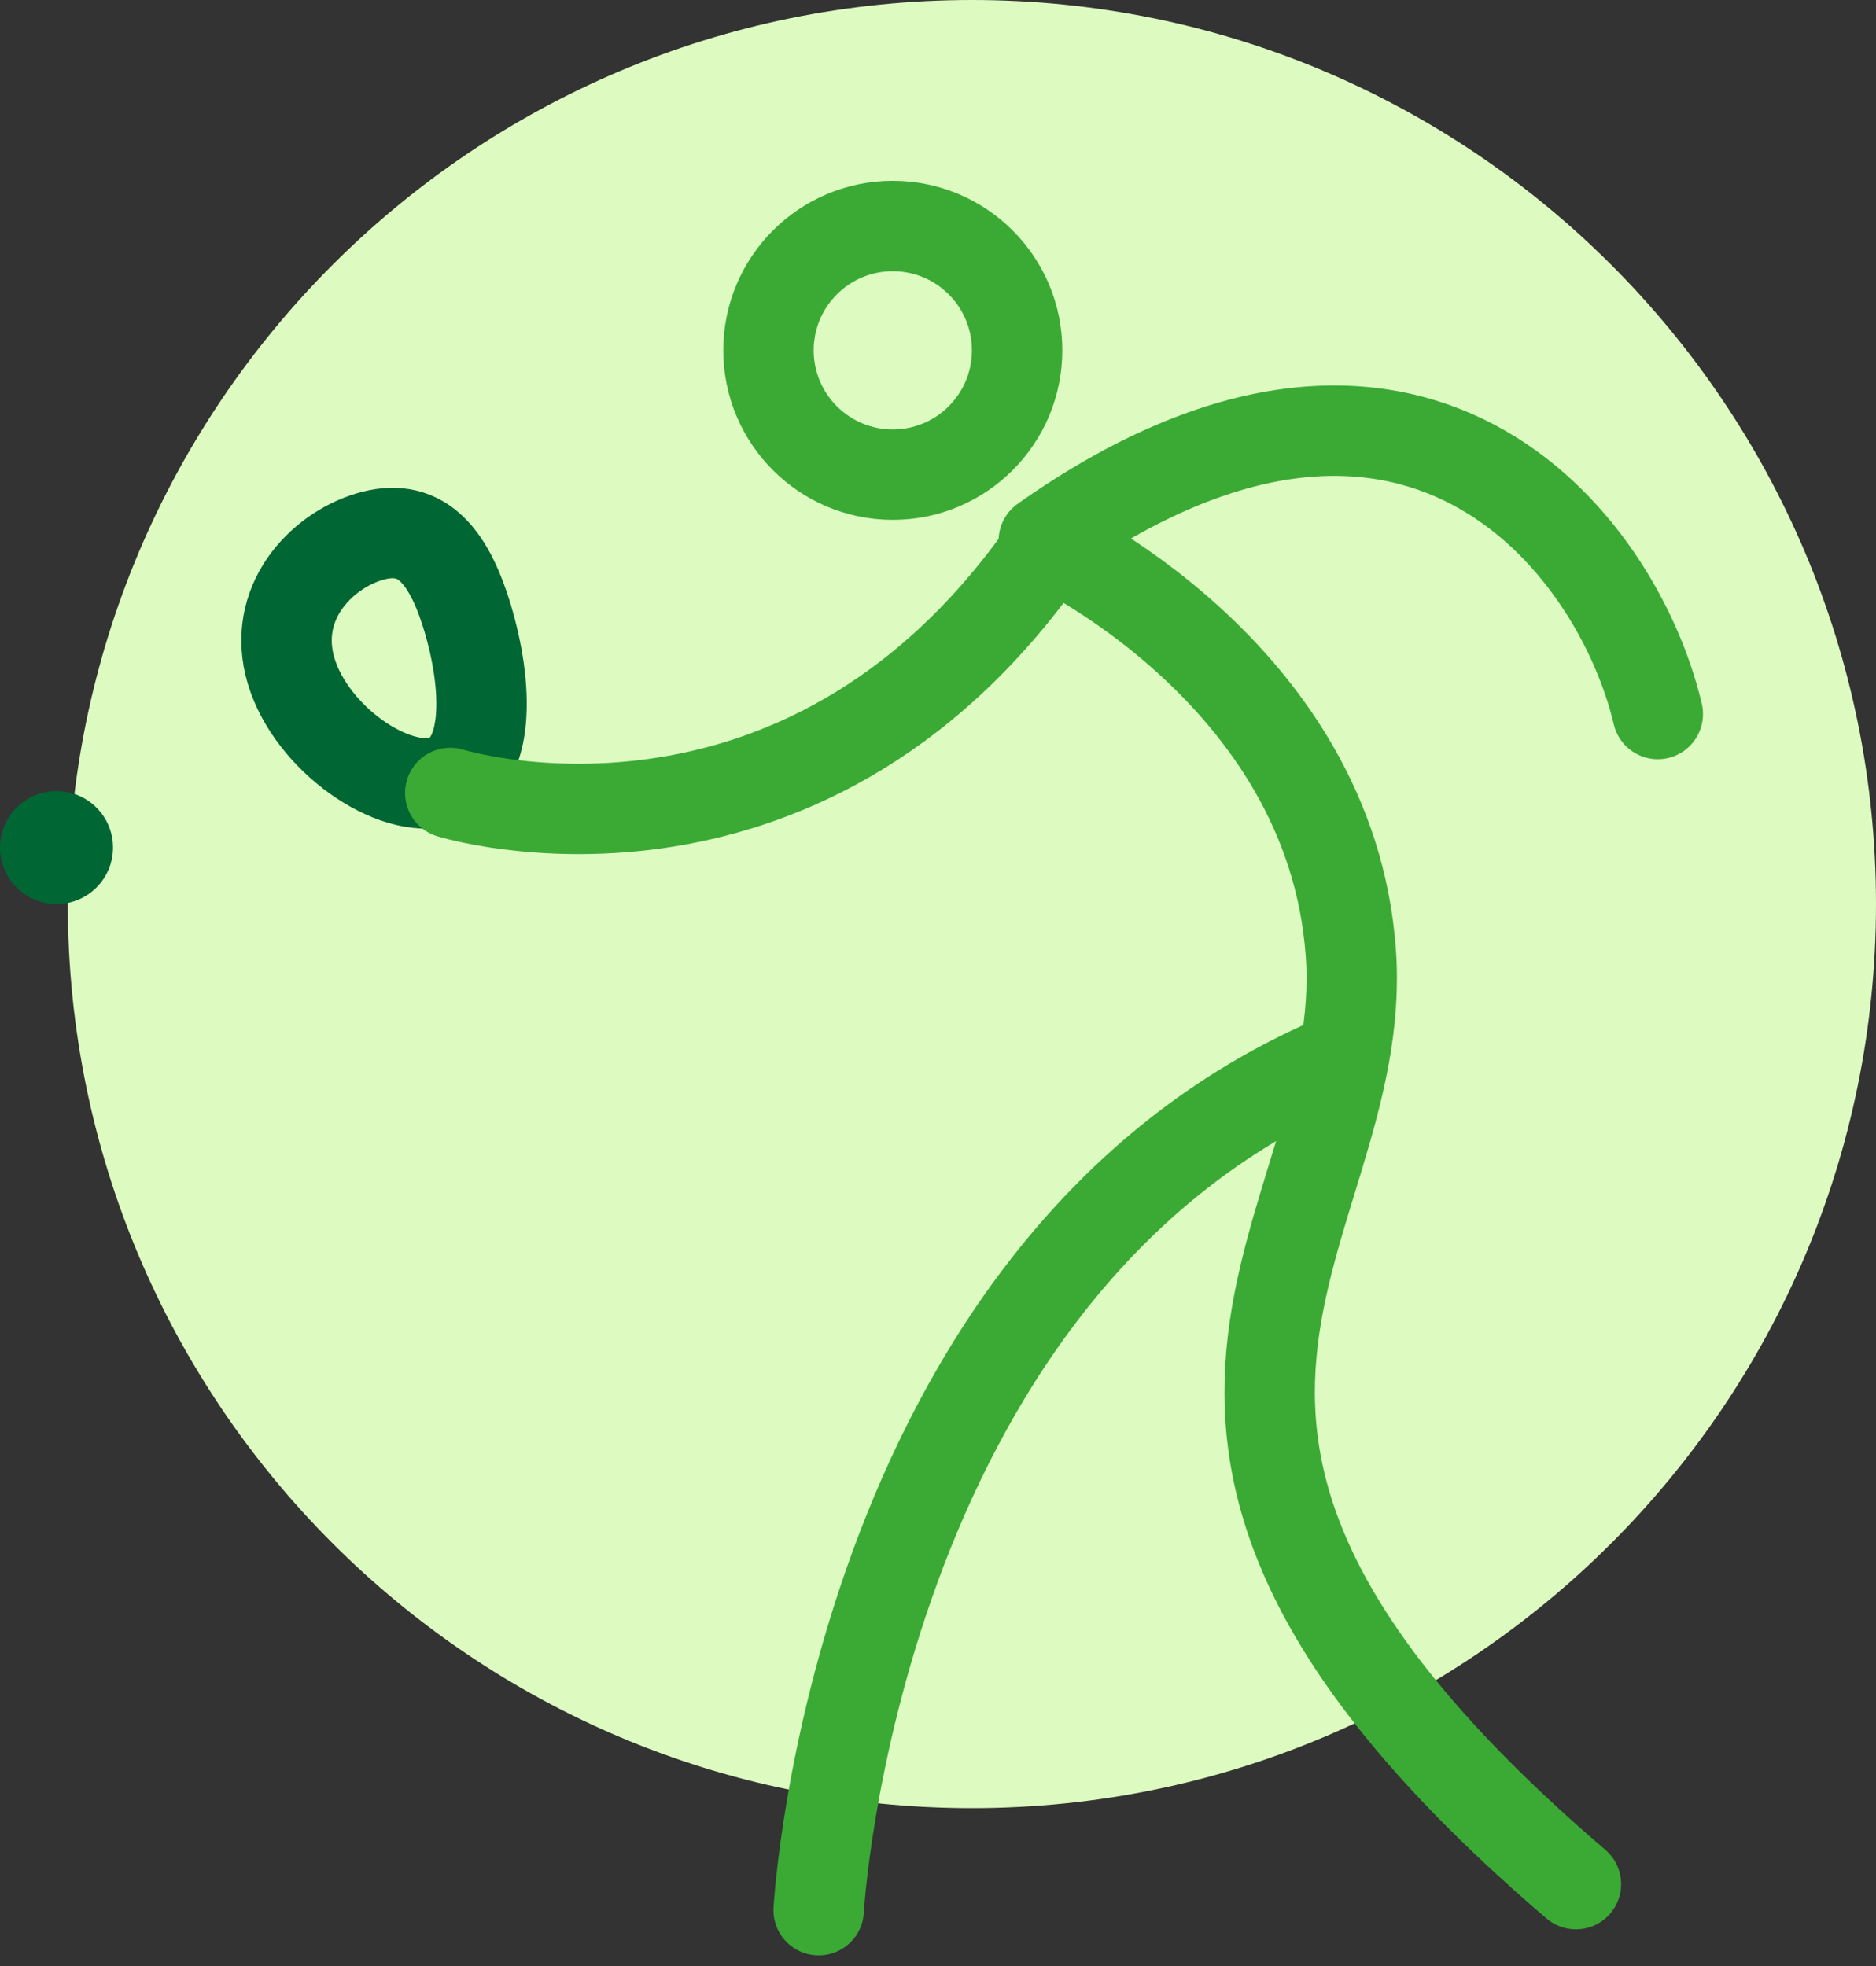
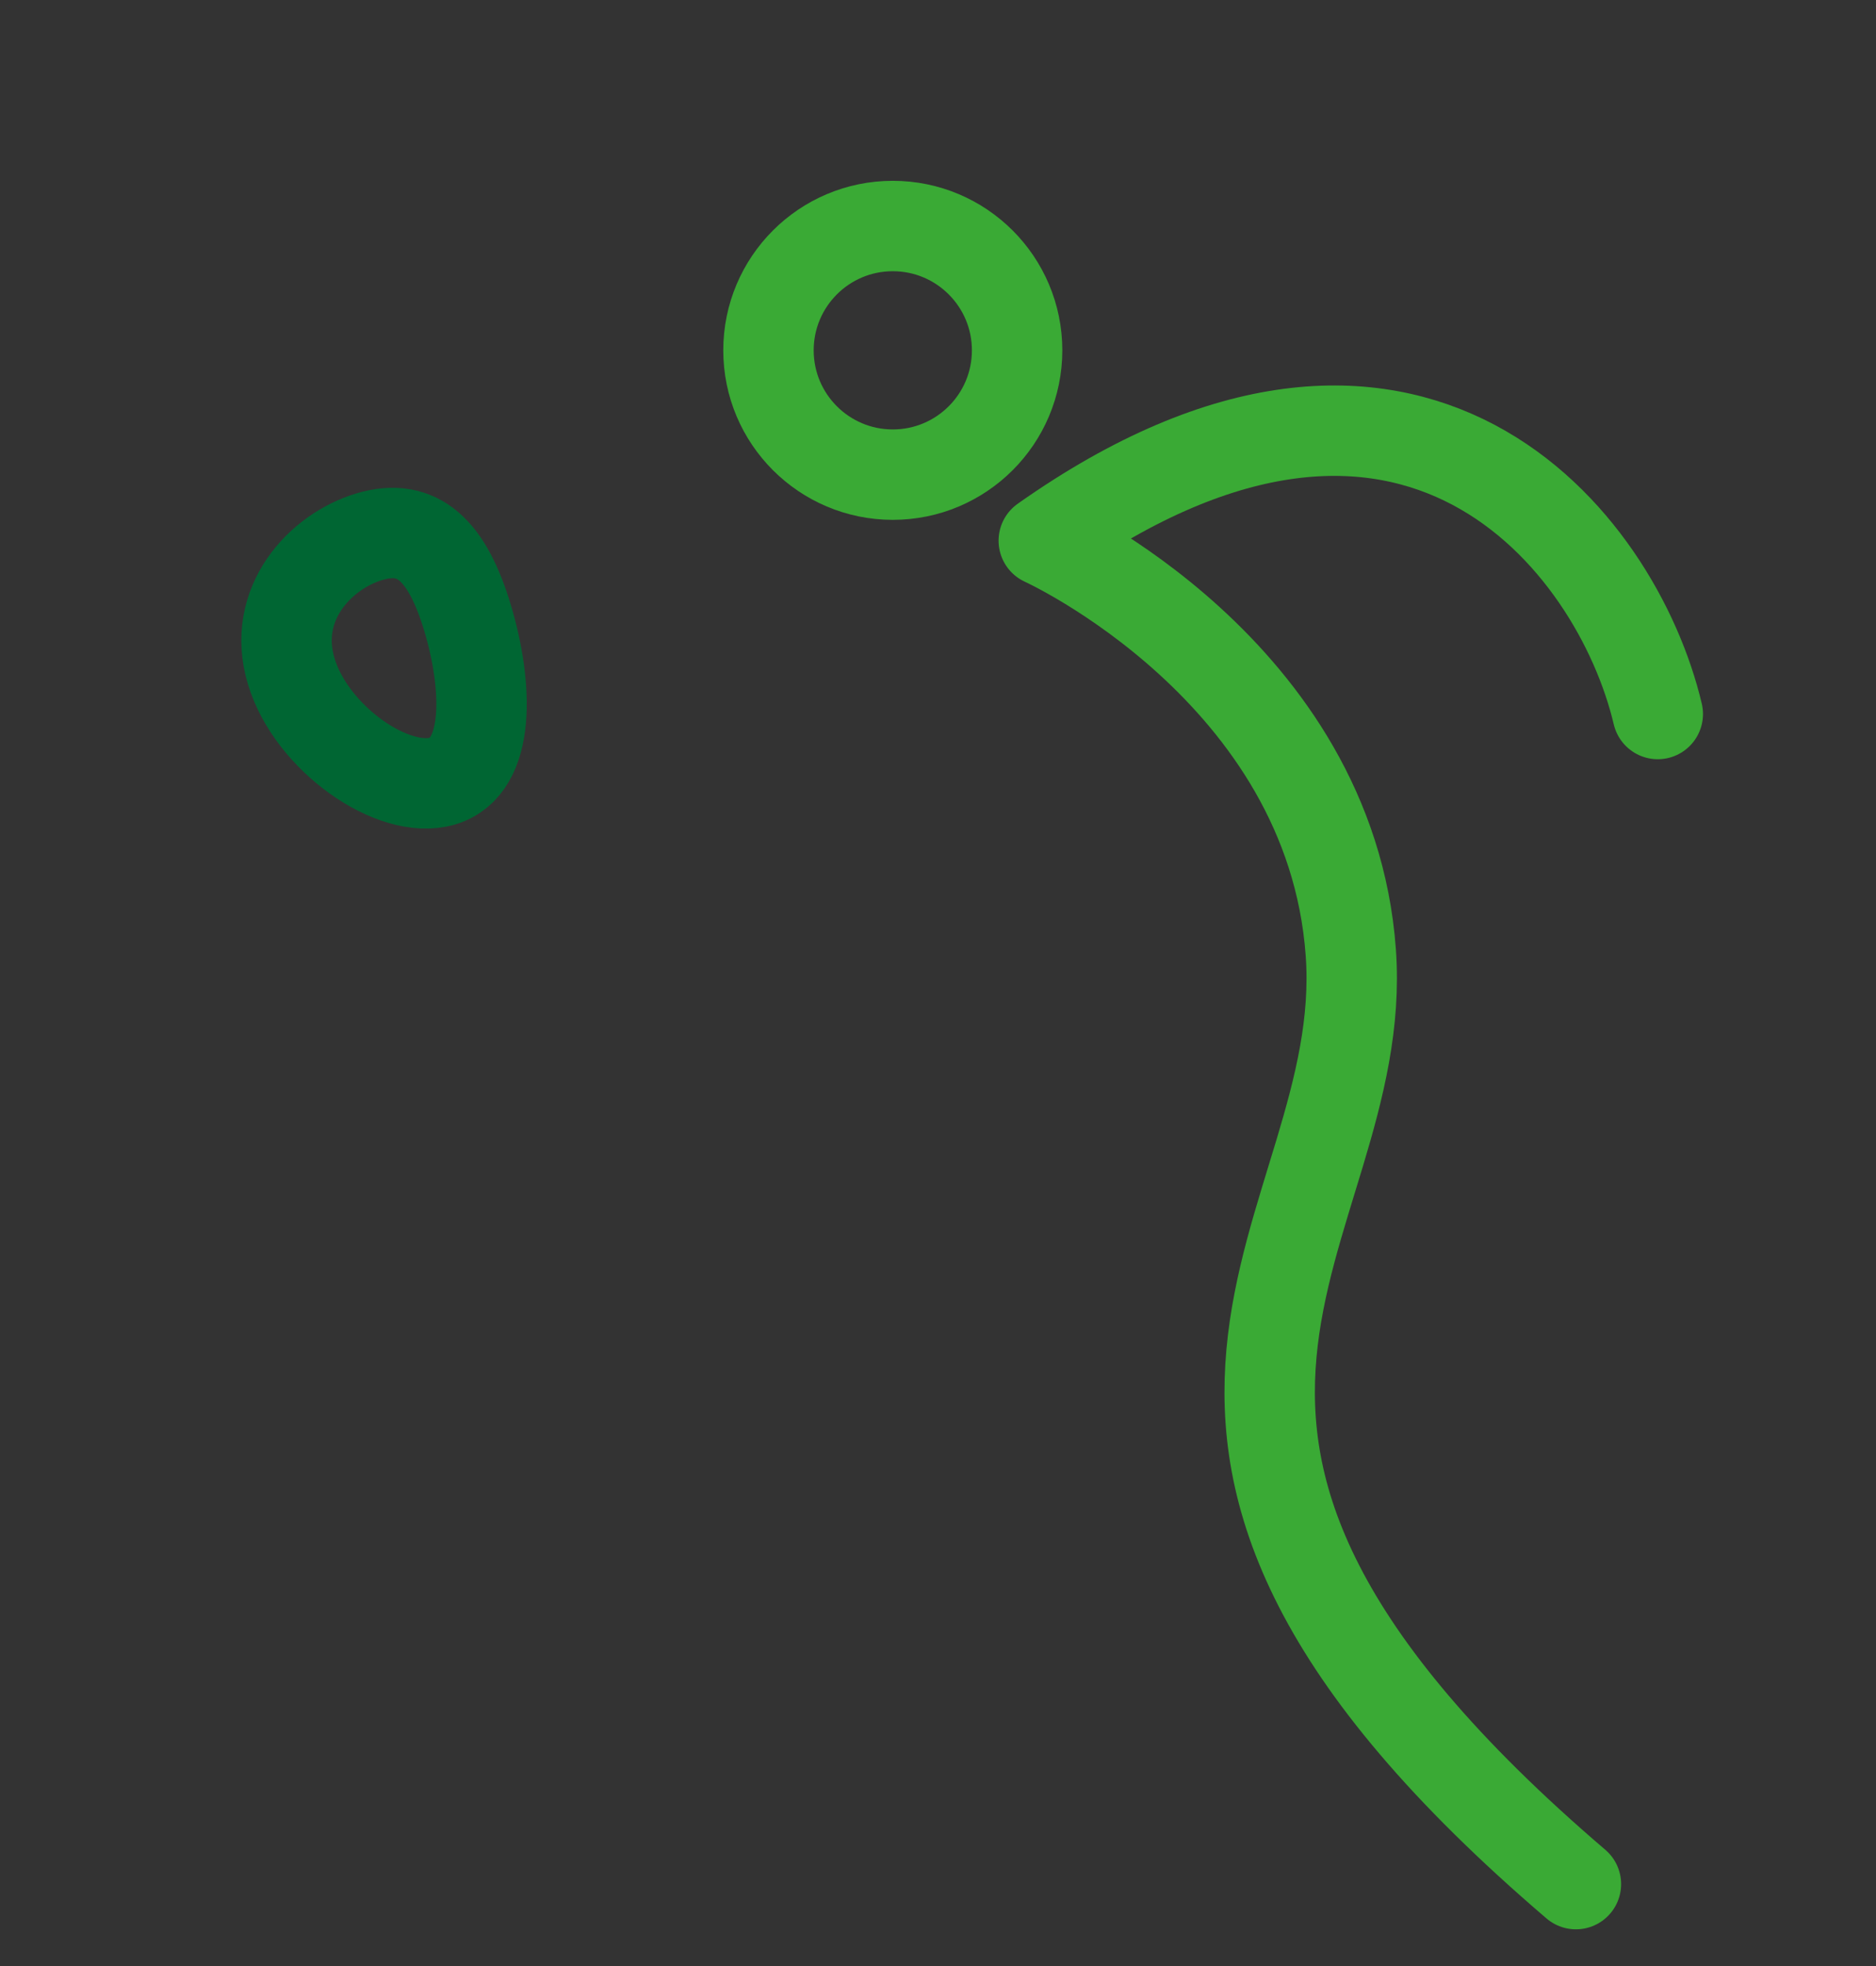
<svg xmlns="http://www.w3.org/2000/svg" width="83px" height="87px" viewBox="0 0 83 87" version="1.1">
  <rect x="0" y="0" width="83" height="87" fill="#333333" stroke="none" />
  <title>ico-fupes-tenis-m</title>
  <desc>Created with Sketch.</desc>
  <g id="Taxonomy-Term" stroke="none" stroke-width="1" fill="none" fill-rule="evenodd">
    <g id="Template-PortalFupes" transform="translate(-687, -1659)">
      <g id="ico-fupes-tenis-m" transform="translate(687, 1659)">
-         <path d="M83,40 C83,62.091 65.092,80 43,80 C20.908,80 3,62.091 3,40 C3,17.909 20.908,-7.10542736e-15 43,-7.10542736e-15 C65.092,-7.10542736e-15 83,17.909 83,40" id="Fill-1" fill="#DDFBC1" />
        <path d="M34,15.5 C34,18.538 36.463,21 39.5,21 C42.537,21 45,18.538 45,15.5 C45,12.463 42.537,10 39.5,10 C36.463,10 34,12.463 34,15.5 Z" id="Stroke-53" stroke="#3AAA35" stroke-width="4" stroke-linecap="round" stroke-linejoin="round" />
-         <path d="M5,37.5 C5,38.881 3.881,40 2.5,40 C1.12,40 0,38.881 0,37.5 C0,36.119 1.12,35 2.5,35 C3.881,35 5,36.119 5,37.5" id="Fill-55" fill="#006633" />
        <path d="M12.882,29.69 C11.988,26.704 14.182,24.393 16.338,23.747 C18.494,23.101 19.796,24.367 20.69,27.353 C21.583,30.337 21.73,33.912 19.575,34.558 C17.418,35.203 13.775,32.675 12.882,29.69 Z" id="Stroke-57" stroke="#006633" stroke-width="4" stroke-linecap="round" stroke-linejoin="round" />
-         <path d="M36.22,84.515 C36.22,84.515 37.773,56.476 58.599,47.125" id="Stroke-59" stroke="#3AAA35" stroke-width="4" stroke-linecap="round" stroke-linejoin="round" />
        <path d="M73.345,31.591 C71.534,23.922 62.479,12.418 46.18,23.922 C46.18,23.922 58.857,29.674 59.763,42.137 C60.668,54.6 46.18,63.229 69.723,83.361" id="Stroke-61" stroke="#3AAA35" stroke-width="4" stroke-linecap="round" stroke-linejoin="round" />
-         <path d="M19.921,35.084 C19.921,35.084 35.314,39.881 46.18,24.488" id="Stroke-63" stroke="#3AAA35" stroke-width="4" stroke-linecap="round" stroke-linejoin="round" />
      </g>
    </g>
  </g>
</svg>